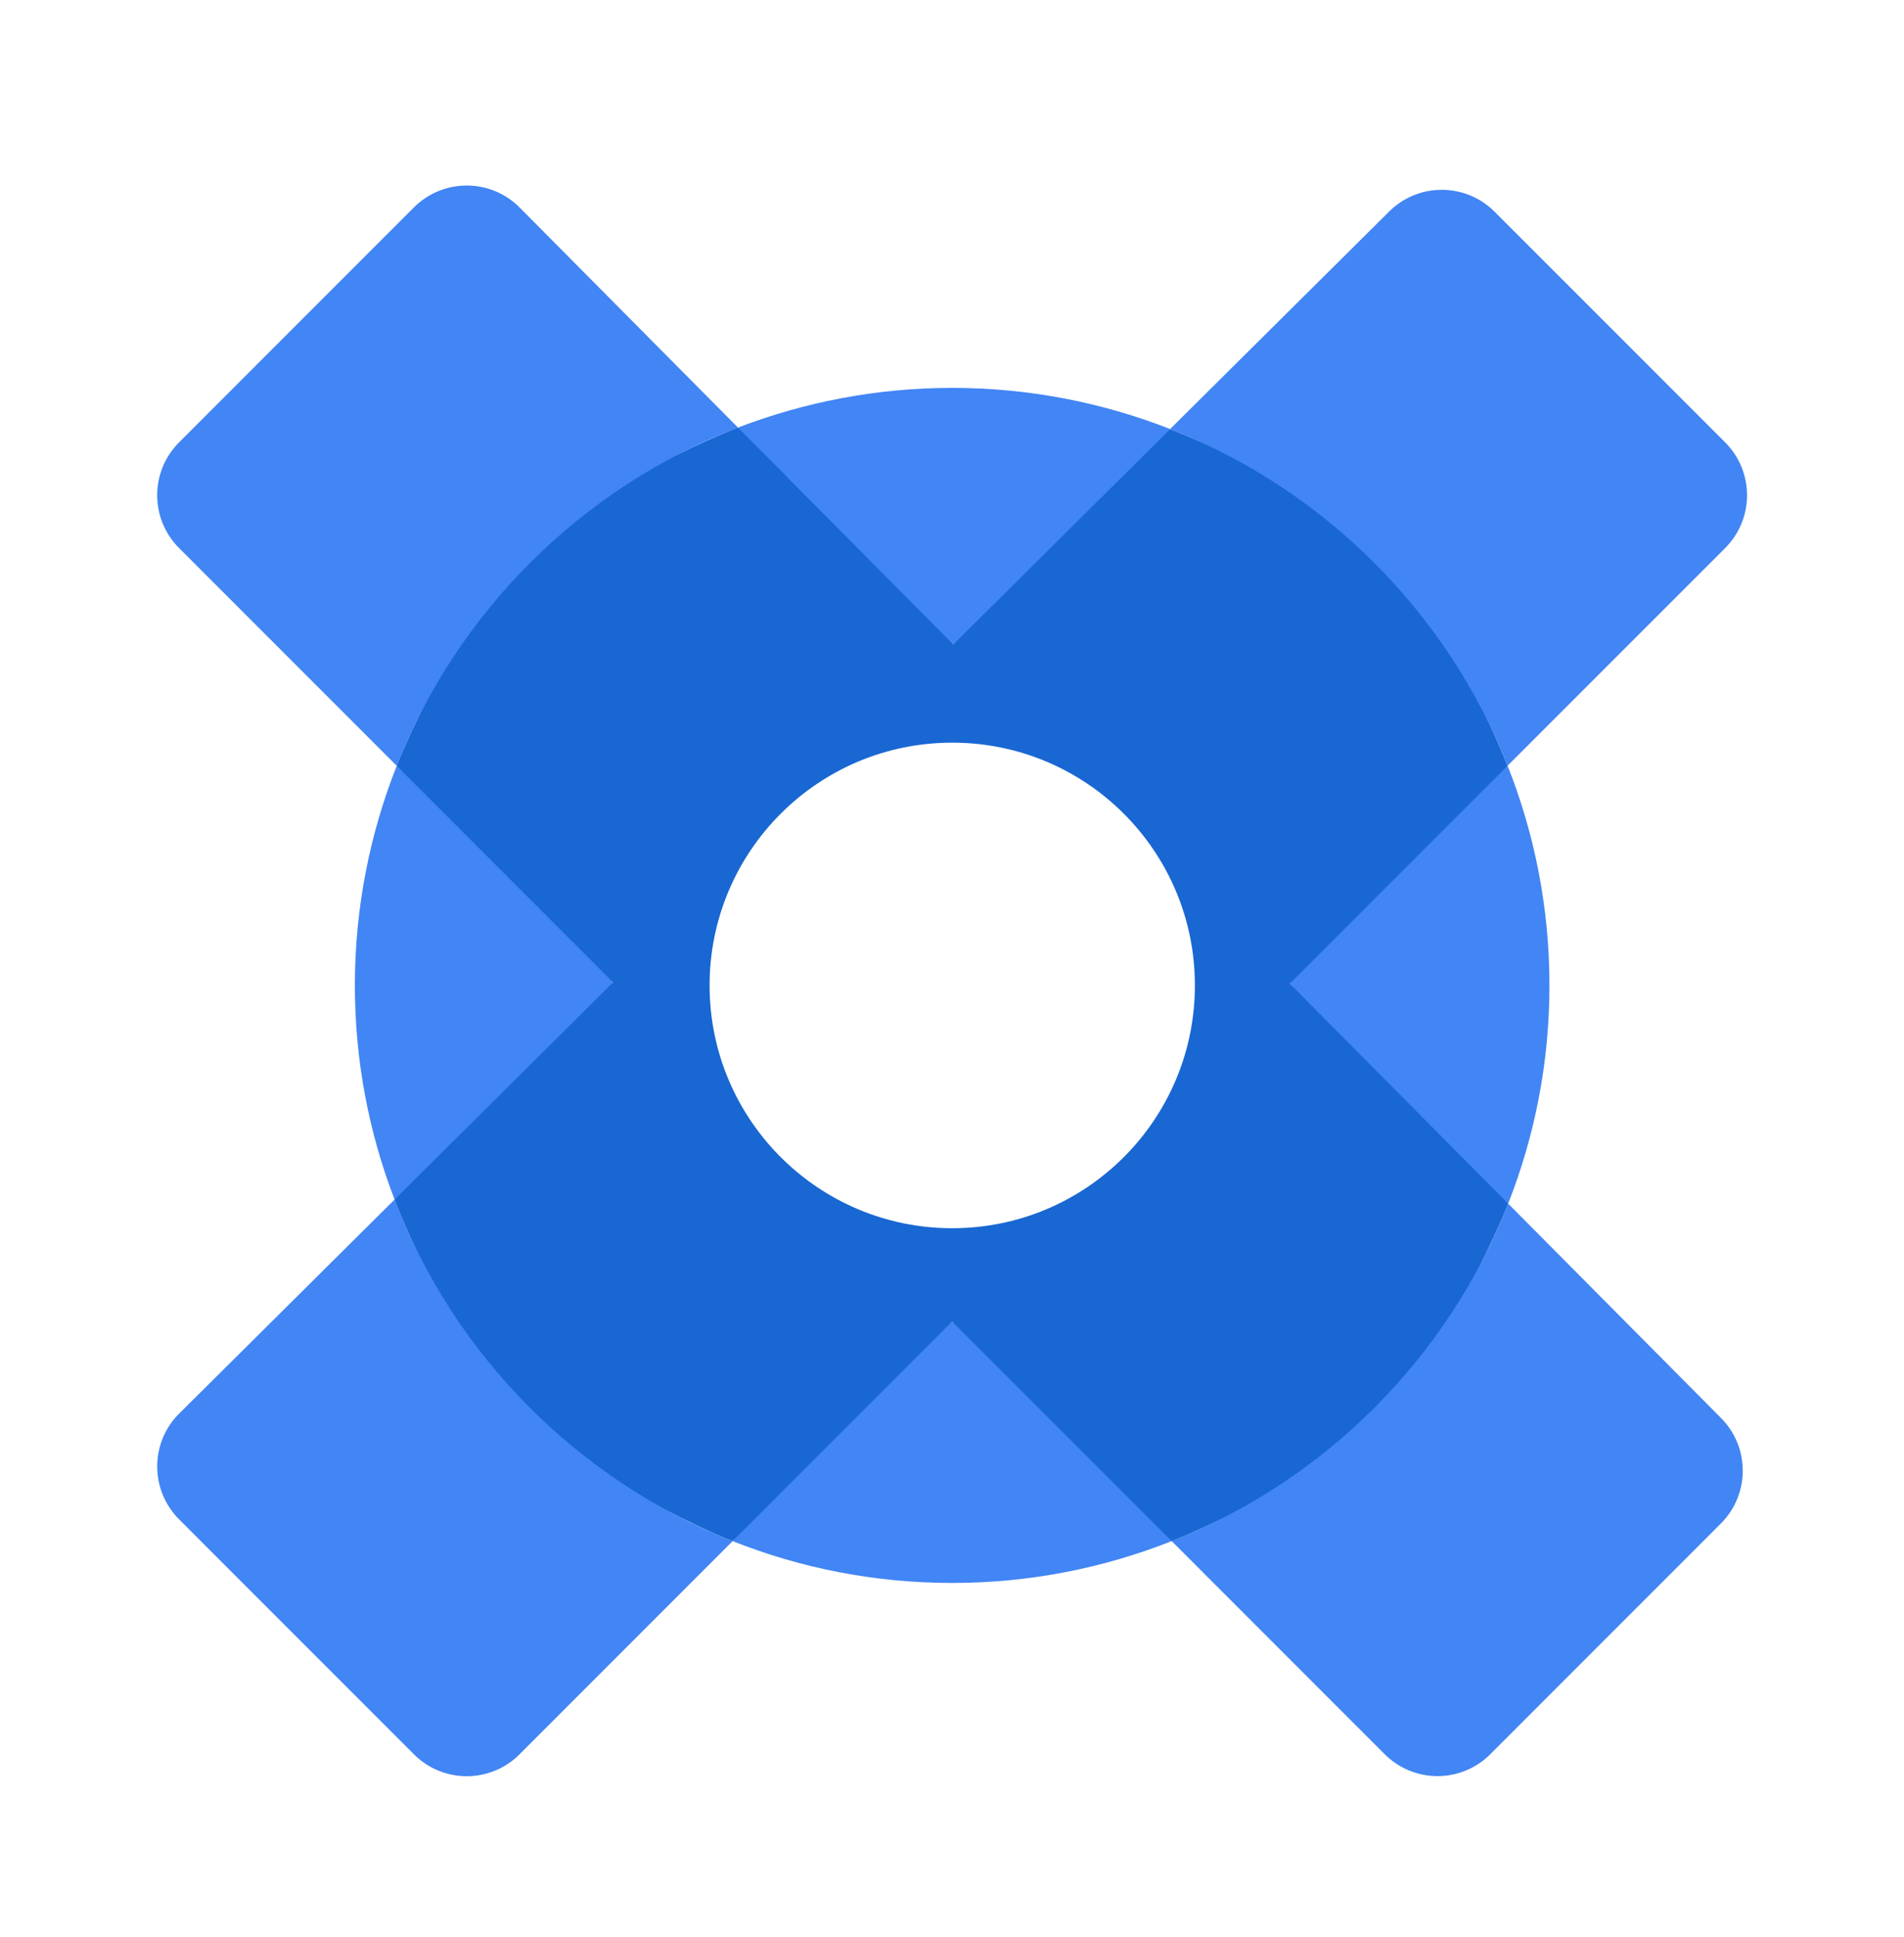
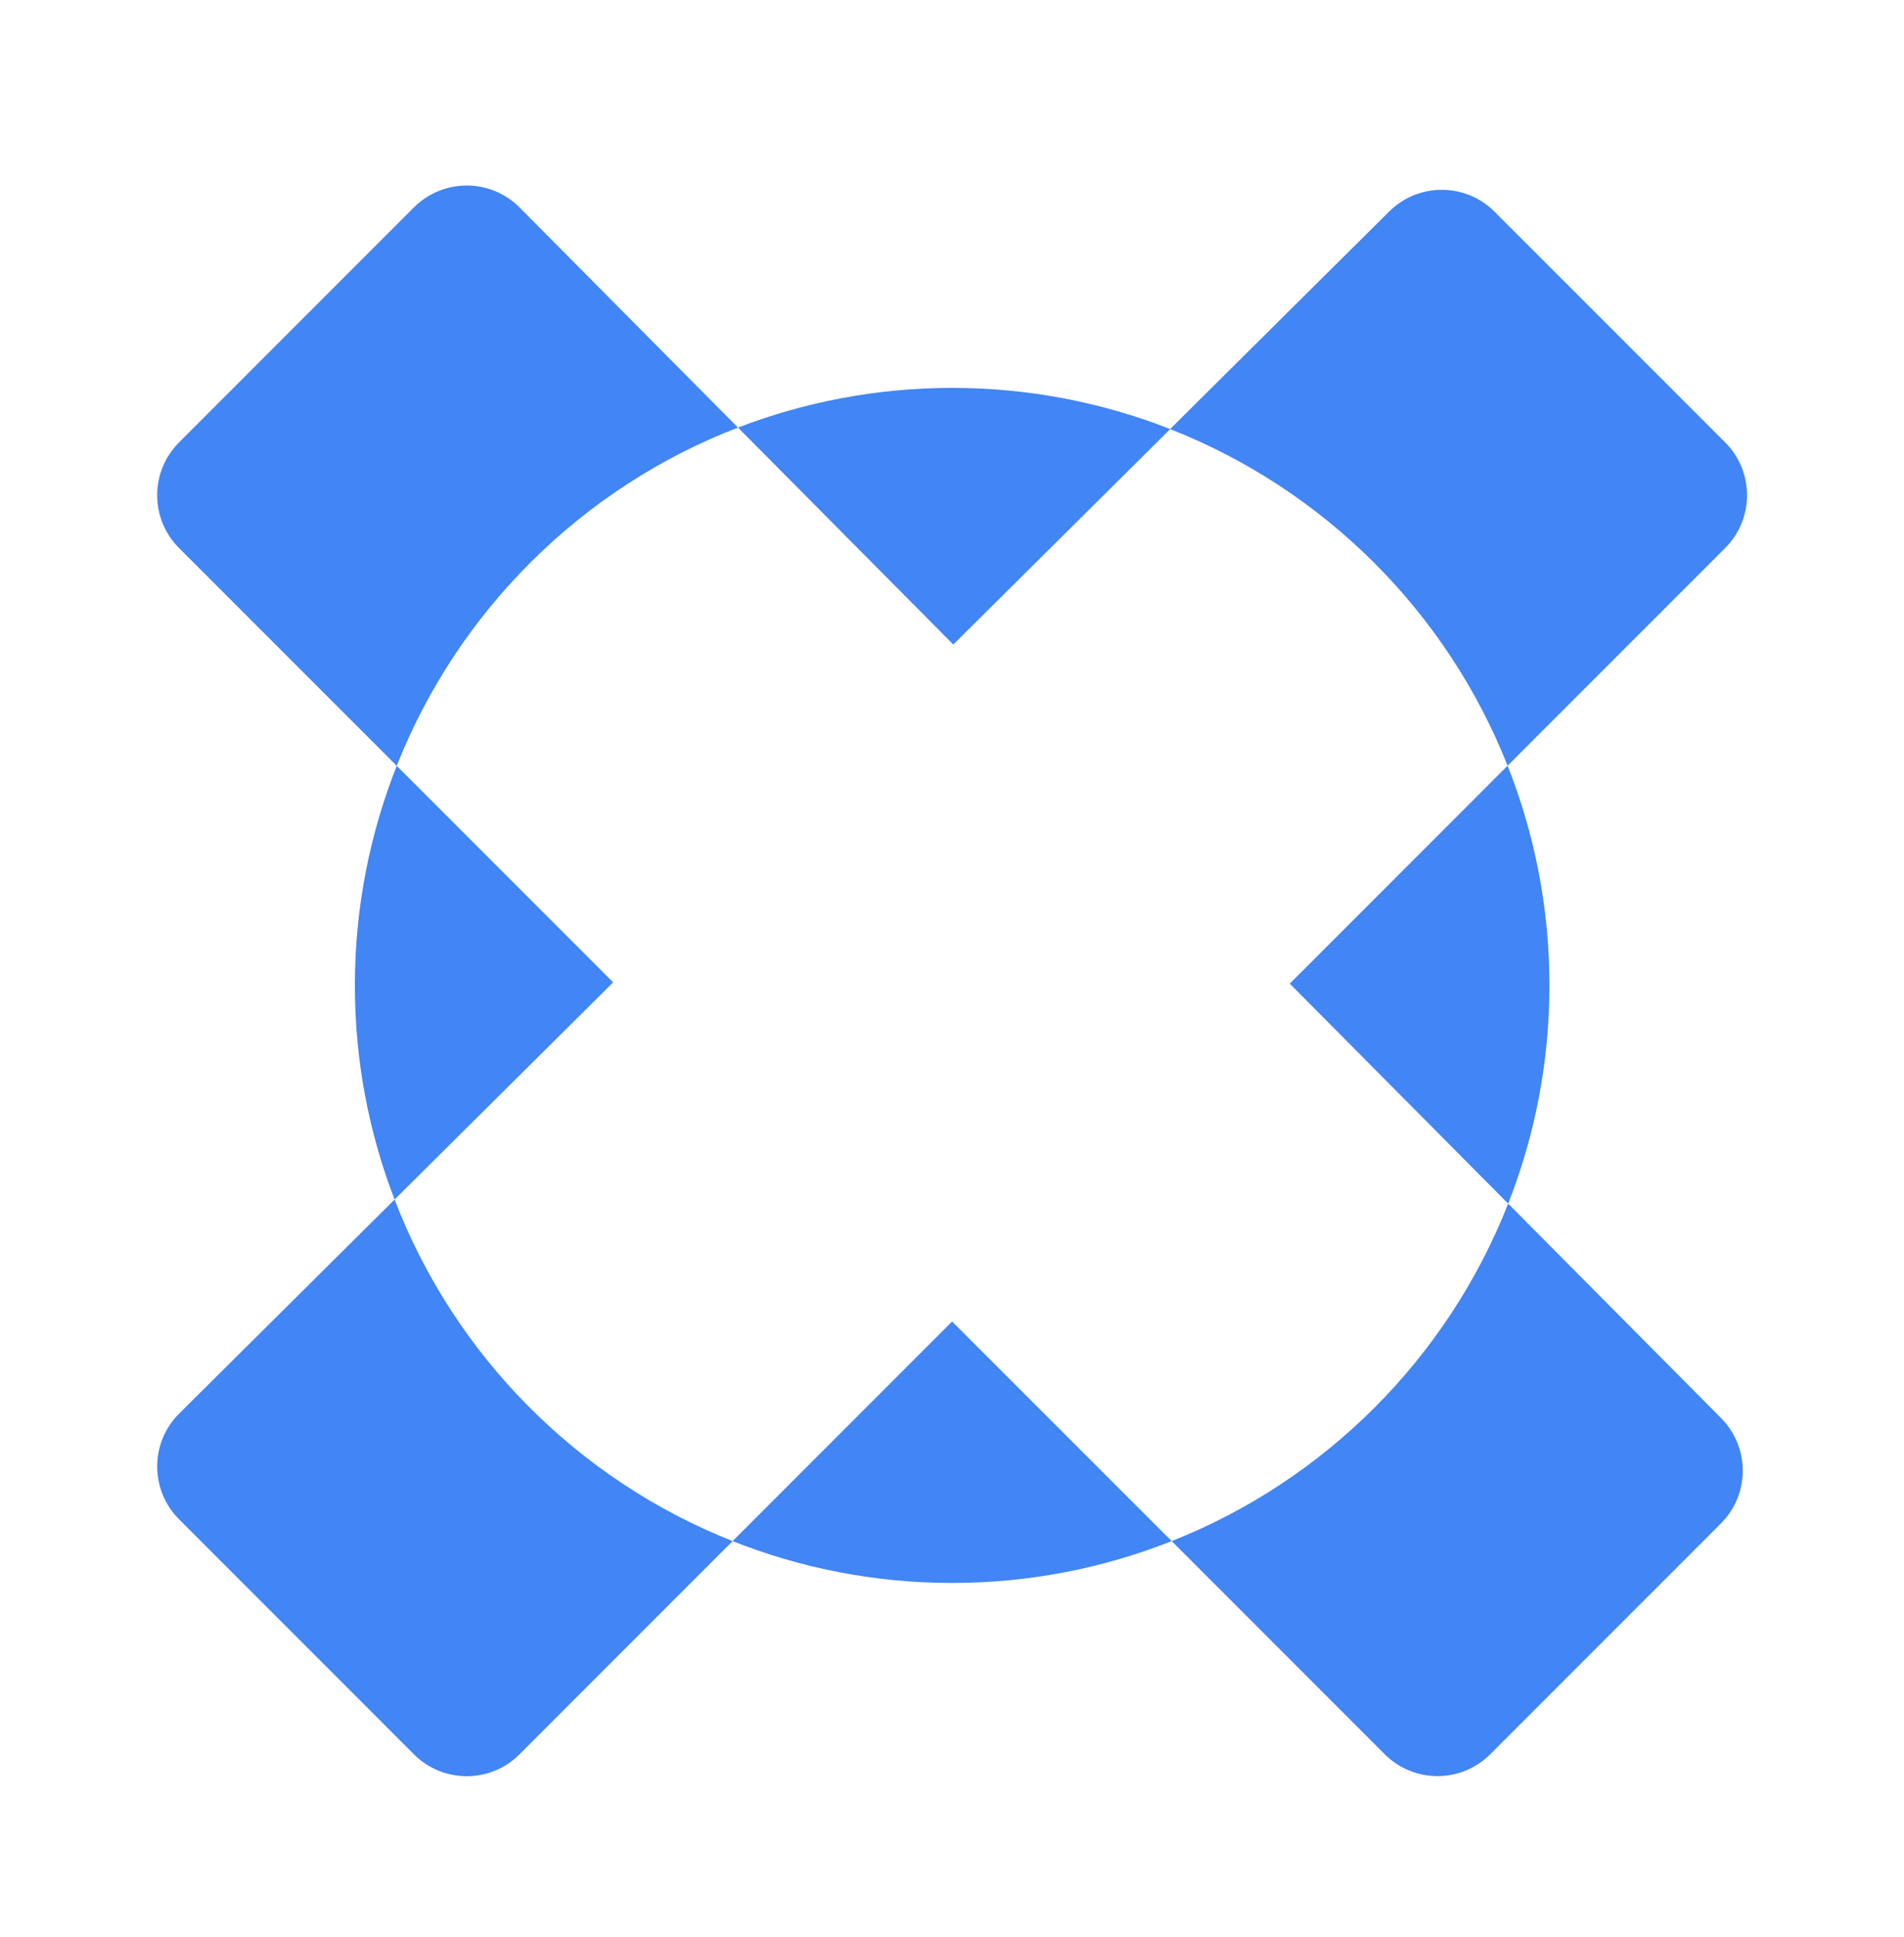
<svg xmlns="http://www.w3.org/2000/svg" width="60" height="61" viewBox="0 0 60 61" fill="none">
  <mask id="mask0_3909_82134" style="mask-type:luminance" maskUnits="userSpaceOnUse" x="1" y="2" width="58" height="58">
    <path d="M58.125 2.77H1.875V59.02H58.125V2.77Z" fill="white" />
  </mask>
  <g mask="url(#mask0_3909_82134)">
-     <path d="M40.645 30.981L44.287 28.222L47.507 24.117C46.487 21.539 43.815 16.778 43.815 16.778C43.815 16.778 39.143 14.405 36.875 13.515L32.721 16.468L30.04 20.3L27.356 16.415L23.255 13.465C20.967 14.344 16.259 17.007 16.259 17.007C16.259 17.007 13.531 21.51 12.5 24.117L15.726 28.227L19.32 30.94L15.503 33.85L12.43 37.781C13.338 40.148 15.849 44.666 15.849 44.666C15.849 44.666 20.551 47.537 23.079 48.539L26.943 45.559L30.005 41.622L32.721 45.223L36.925 48.542C39.292 47.607 43.792 45.038 43.792 45.038C43.792 45.038 46.555 40.392 47.527 37.91L44.366 33.838L40.645 30.981ZM30.008 38.684C25.786 38.684 22.361 35.262 22.361 31.037C22.361 26.815 25.783 23.391 30.008 23.391C34.232 23.391 37.654 26.812 37.654 31.037C37.654 35.262 34.23 38.684 30.008 38.684Z" fill="#1967D2" />
-     <path d="M40.644 30.981L47.508 24.117C48.358 26.259 48.827 28.593 48.827 31.037C48.827 33.463 48.364 35.78 47.526 37.91L40.644 30.981ZM12.502 24.12C11.655 26.262 11.183 28.593 11.183 31.037C11.183 33.416 11.628 35.686 12.434 37.781L19.322 30.94L12.502 24.12ZM36.877 13.514C34.747 12.68 32.432 12.217 30.006 12.217C27.628 12.217 25.354 12.662 23.256 13.467L30.041 20.3L36.877 13.514ZM23.087 48.539C25.228 49.389 27.563 49.857 30.006 49.857C32.45 49.857 34.782 49.386 36.923 48.539L30.003 41.622L23.087 48.539ZM47.526 37.91C45.622 42.758 41.766 46.623 36.923 48.539L43.635 55.251C44.555 56.171 46.044 56.171 46.963 55.251L54.229 47.985C55.146 47.068 55.149 45.583 54.235 44.663L47.526 37.91ZM47.508 24.117L54.364 17.262C55.284 16.342 55.284 14.853 54.364 13.933L47.098 6.668C46.181 5.751 44.696 5.748 43.776 6.662L36.873 13.514C41.725 15.419 45.592 19.274 47.508 24.117ZM12.434 37.781L5.649 44.519C4.723 45.436 4.723 46.93 5.643 47.853L13.043 55.254C13.963 56.174 15.452 56.174 16.372 55.254L23.087 48.539C18.2 46.605 14.321 42.691 12.434 37.781ZM23.256 13.467L16.378 6.539C15.46 5.613 13.966 5.613 13.043 6.533L5.643 13.933C4.723 14.853 4.723 16.342 5.643 17.262L12.502 24.12C14.435 19.236 18.349 15.354 23.256 13.467Z" fill="#4285F4" />
+     <path d="M40.644 30.981L47.508 24.117C48.358 26.259 48.827 28.593 48.827 31.037C48.827 33.463 48.364 35.78 47.526 37.91ZM12.502 24.12C11.655 26.262 11.183 28.593 11.183 31.037C11.183 33.416 11.628 35.686 12.434 37.781L19.322 30.94L12.502 24.12ZM36.877 13.514C34.747 12.68 32.432 12.217 30.006 12.217C27.628 12.217 25.354 12.662 23.256 13.467L30.041 20.3L36.877 13.514ZM23.087 48.539C25.228 49.389 27.563 49.857 30.006 49.857C32.45 49.857 34.782 49.386 36.923 48.539L30.003 41.622L23.087 48.539ZM47.526 37.91C45.622 42.758 41.766 46.623 36.923 48.539L43.635 55.251C44.555 56.171 46.044 56.171 46.963 55.251L54.229 47.985C55.146 47.068 55.149 45.583 54.235 44.663L47.526 37.91ZM47.508 24.117L54.364 17.262C55.284 16.342 55.284 14.853 54.364 13.933L47.098 6.668C46.181 5.751 44.696 5.748 43.776 6.662L36.873 13.514C41.725 15.419 45.592 19.274 47.508 24.117ZM12.434 37.781L5.649 44.519C4.723 45.436 4.723 46.93 5.643 47.853L13.043 55.254C13.963 56.174 15.452 56.174 16.372 55.254L23.087 48.539C18.2 46.605 14.321 42.691 12.434 37.781ZM23.256 13.467L16.378 6.539C15.46 5.613 13.966 5.613 13.043 6.533L5.643 13.933C4.723 14.853 4.723 16.342 5.643 17.262L12.502 24.12C14.435 19.236 18.349 15.354 23.256 13.467Z" fill="#4285F4" />
  </g>
</svg>